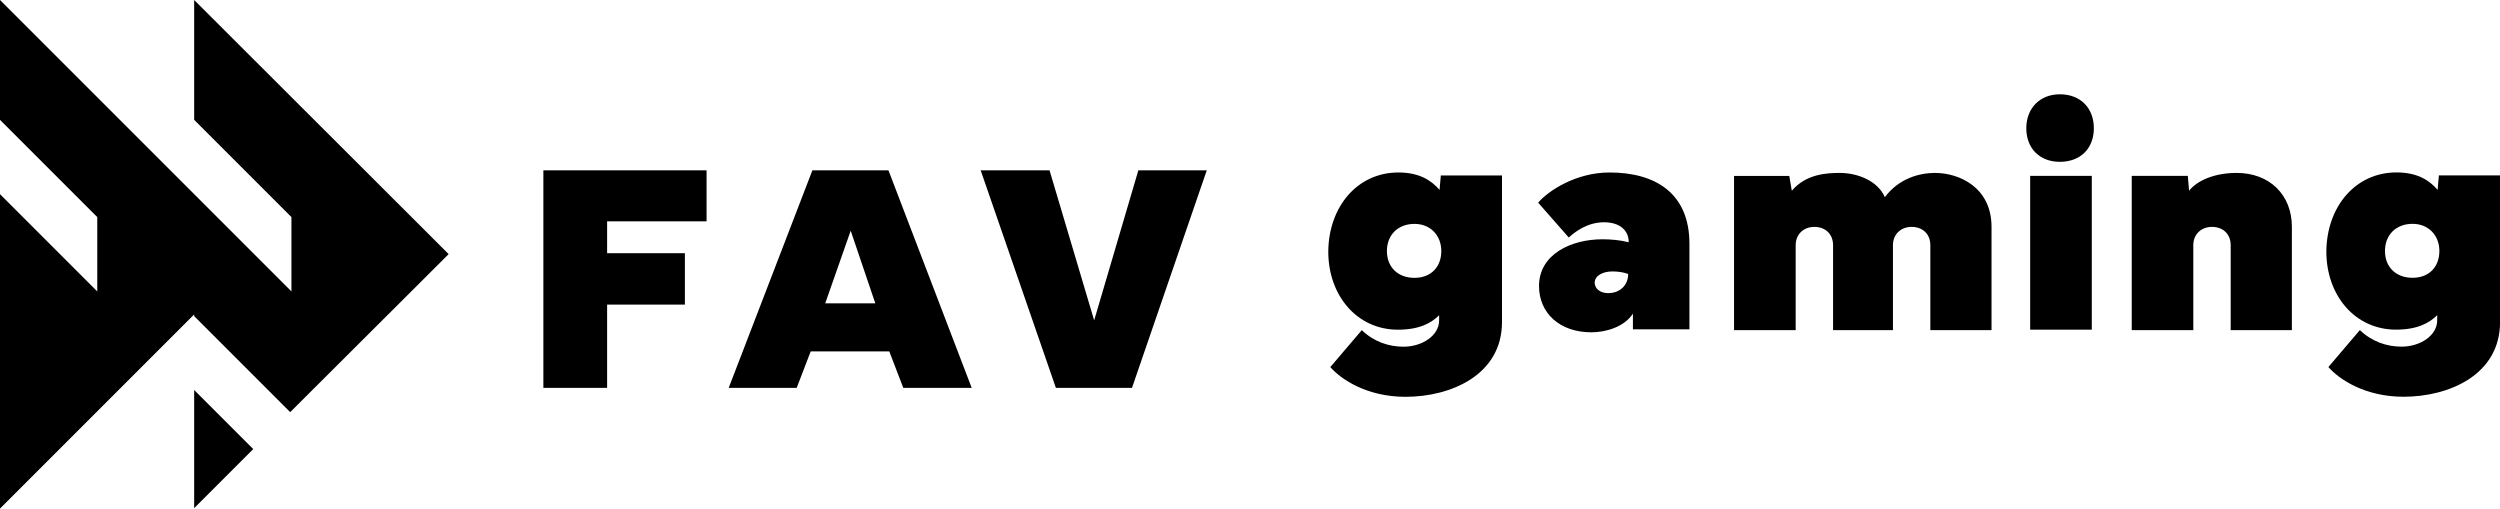
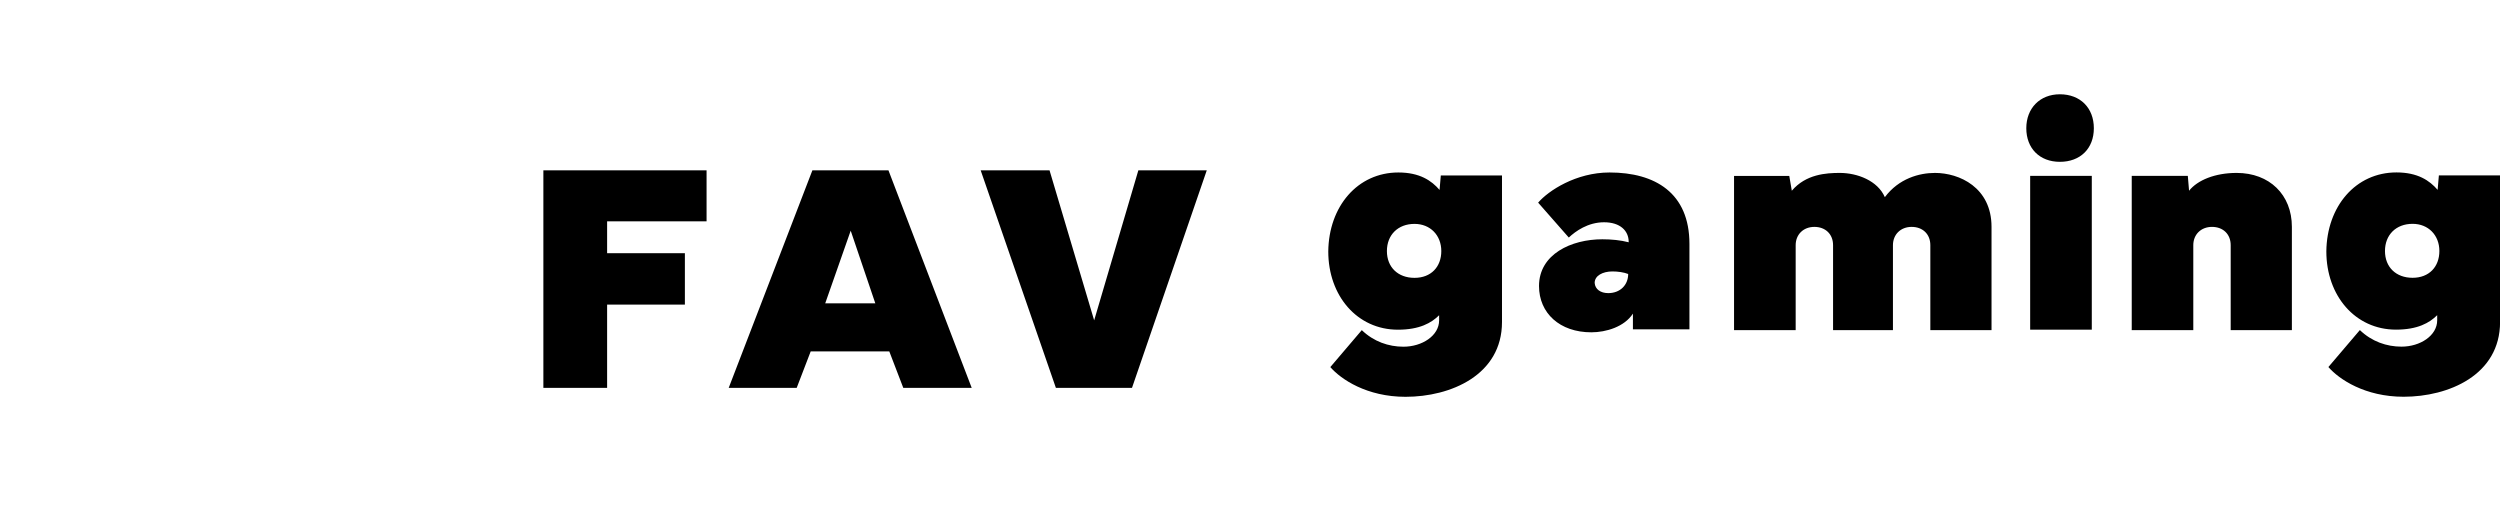
<svg xmlns="http://www.w3.org/2000/svg" id="_レイヤー_2" viewBox="0 0 401.2 81.62">
  <g id="_コンテンツ">
    <path d="m87.21,27.34h26.18v8.18h-15.96v5.11h12.48v8.25h-12.48v13.36h-10.23V27.34Zm29.73,34.91l13.43-34.91h12.21l13.36,34.91h-10.98l-2.25-5.86h-12.61l-2.25,5.86h-10.91Zm15.48-13.57h8.05l-3.95-11.66-4.09,11.66Zm24.96-21.34h11.05l7.16,24.07,7.09-24.07h10.98l-12,34.91h-12.21l-12.07-34.91Zm67.03.34c3.41,0,5.32,1.3,6.61,2.8l.2-2.32h9.82v23.52c0,8.52-8.25,12-15.48,12-6.2,0-10.36-2.8-12.07-4.77l5.05-5.93c1.91,1.84,4.3,2.66,6.68,2.66,3,0,5.73-1.77,5.73-4.23v-.82c-1.23,1.23-3.14,2.32-6.61,2.32-6.55,0-11.18-5.45-11.18-12.55.07-7.23,4.7-12.68,11.25-12.68Zm-1.84,12.61c0,2.59,1.77,4.3,4.43,4.3s4.3-1.77,4.3-4.3-1.77-4.36-4.3-4.36c-2.66,0-4.43,1.77-4.43,4.36Zm24.27-7.77c1.64-1.91,6.07-4.84,11.46-4.84,7.3,0,12.82,3.27,12.82,11.46v13.71h-9.07v-2.52c-1.36,2.11-4.3,3-6.68,3-5.05,0-8.39-3.07-8.39-7.43,0-5.11,5.18-7.5,10.16-7.5,1.43,0,2.93.14,4.23.48v-.07c0-1.77-1.36-3.14-3.95-3.14s-4.57,1.43-5.66,2.45l-4.91-5.59Zm11.25,14.52c1.91,0,3.2-1.3,3.2-3.07-.68-.27-1.64-.41-2.52-.41-1.57,0-2.86.68-2.86,1.84.07,1.02.95,1.64,2.18,1.64Zm29.05-18.82l.41,2.39c2.25-2.66,5.52-2.86,7.7-2.86,2.8,0,6.07,1.23,7.23,3.89,2.25-3,5.52-3.89,8.05-3.89,3.89,0,9.07,2.32,9.07,8.66v16.57h-9.82v-13.64c0-1.77-1.23-2.93-3-2.93s-3,1.23-3,2.93v13.64h-9.61v-13.64c0-1.77-1.23-2.93-3-2.93s-3,1.23-3,2.93v13.64h-9.89v-24.75h8.86Zm43.43-13.09c3.27,0,5.45,2.18,5.45,5.45s-2.18,5.39-5.45,5.39-5.39-2.18-5.39-5.39,2.18-5.45,5.39-5.45Zm-4.77,37.77v-24.68h9.89v24.68h-9.89Zm16.3,0v-24.68h9l.2,2.39c1.36-1.7,4.16-2.86,7.64-2.86,5.25,0,8.86,3.48,8.86,8.66v16.57h-9.82v-13.64c0-1.77-1.23-2.93-3-2.93s-3,1.23-3,2.93v13.64h-9.89v-.07Zm42.48-25.23c3.41,0,5.32,1.3,6.61,2.8l.2-2.32h9.82v23.52c0,8.52-8.25,12-15.48,12-6.2,0-10.36-2.8-12.07-4.77l5.05-5.93c1.91,1.84,4.3,2.66,6.68,2.66,3,0,5.73-1.77,5.73-4.23v-.82c-1.23,1.23-3.14,2.32-6.61,2.32-6.55,0-11.18-5.45-11.18-12.55.07-7.23,4.7-12.68,11.25-12.68Zm-1.84,12.61c0,2.59,1.77,4.3,4.43,4.3s4.3-1.77,4.3-4.3-1.77-4.36-4.3-4.36c-2.66,0-4.43,1.77-4.43,4.36Z" style="stroke-width:0px;" />
-     <path d="m31.16,62.59l9.48,9.48-9.48,9.48v-18.96ZM31.16,0v19.23l15.61,15.61v11.93l-15.61-15.61h0L0,0v19.23l15.61,15.61v11.93L0,31.16v50.46l31.16-31.16v.27l15.41,15.41,25.43-25.36L31.16,0Z" style="stroke-width:0px;" />
  </g>
</svg>